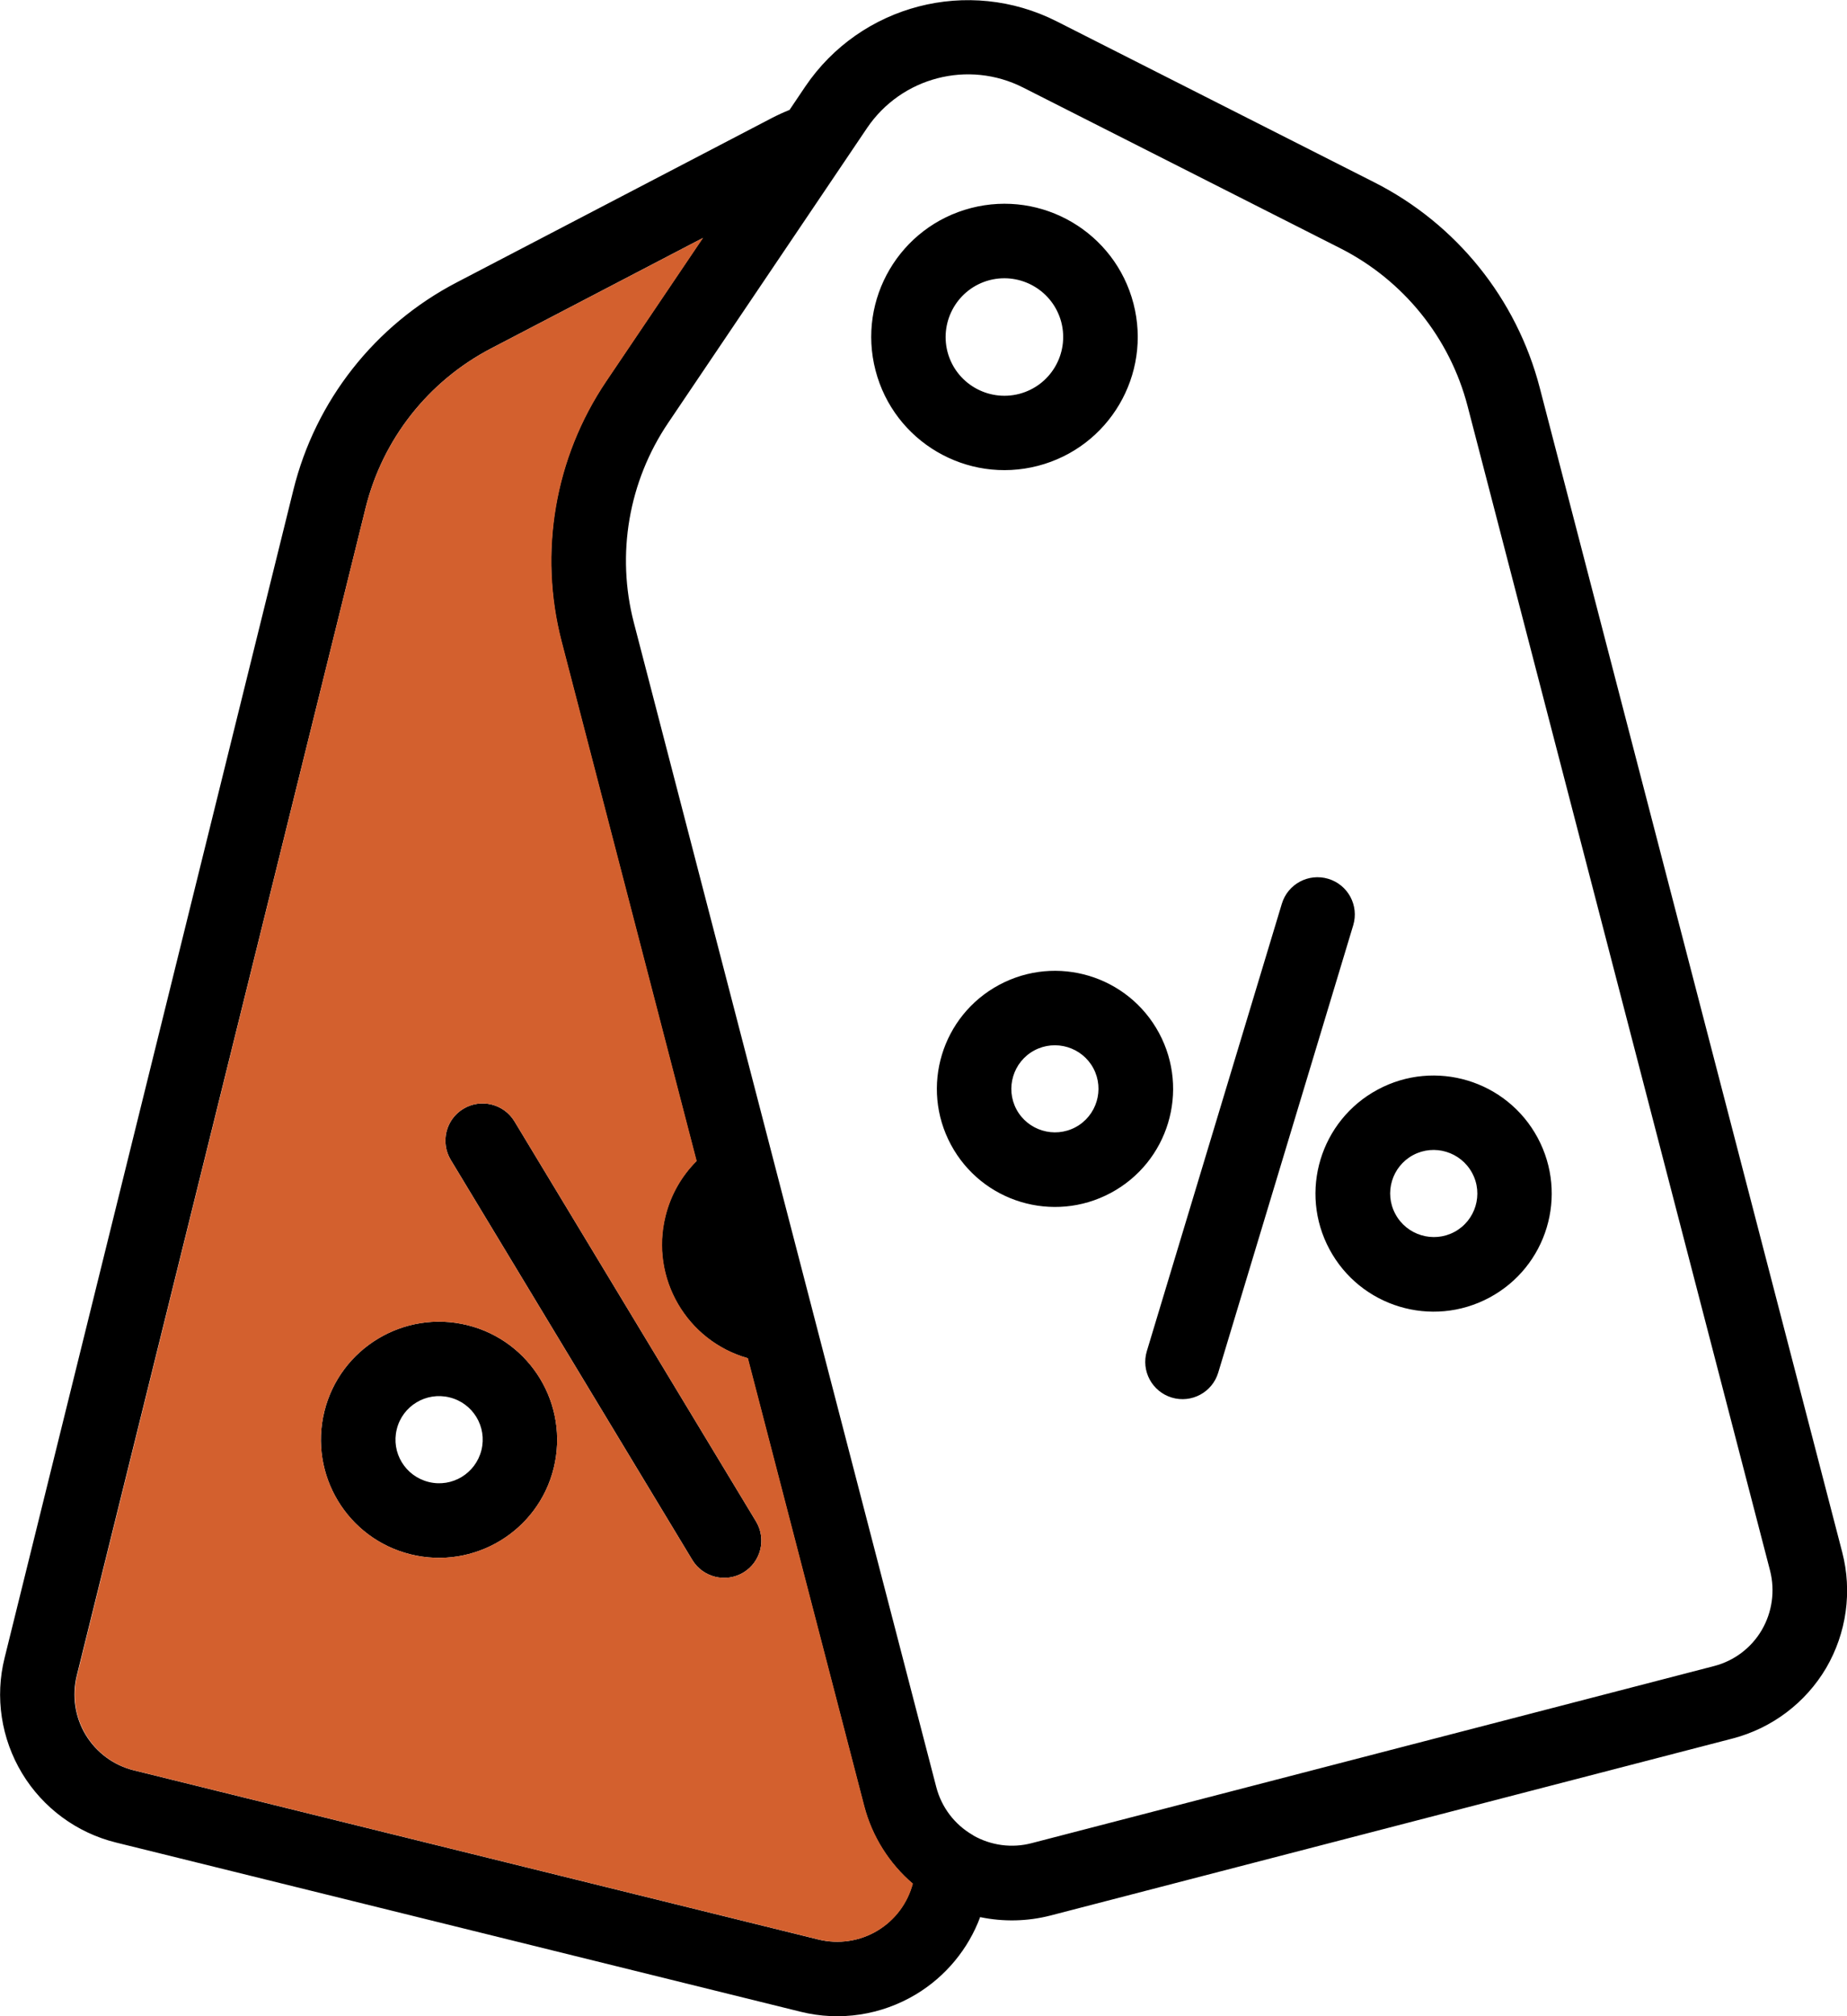
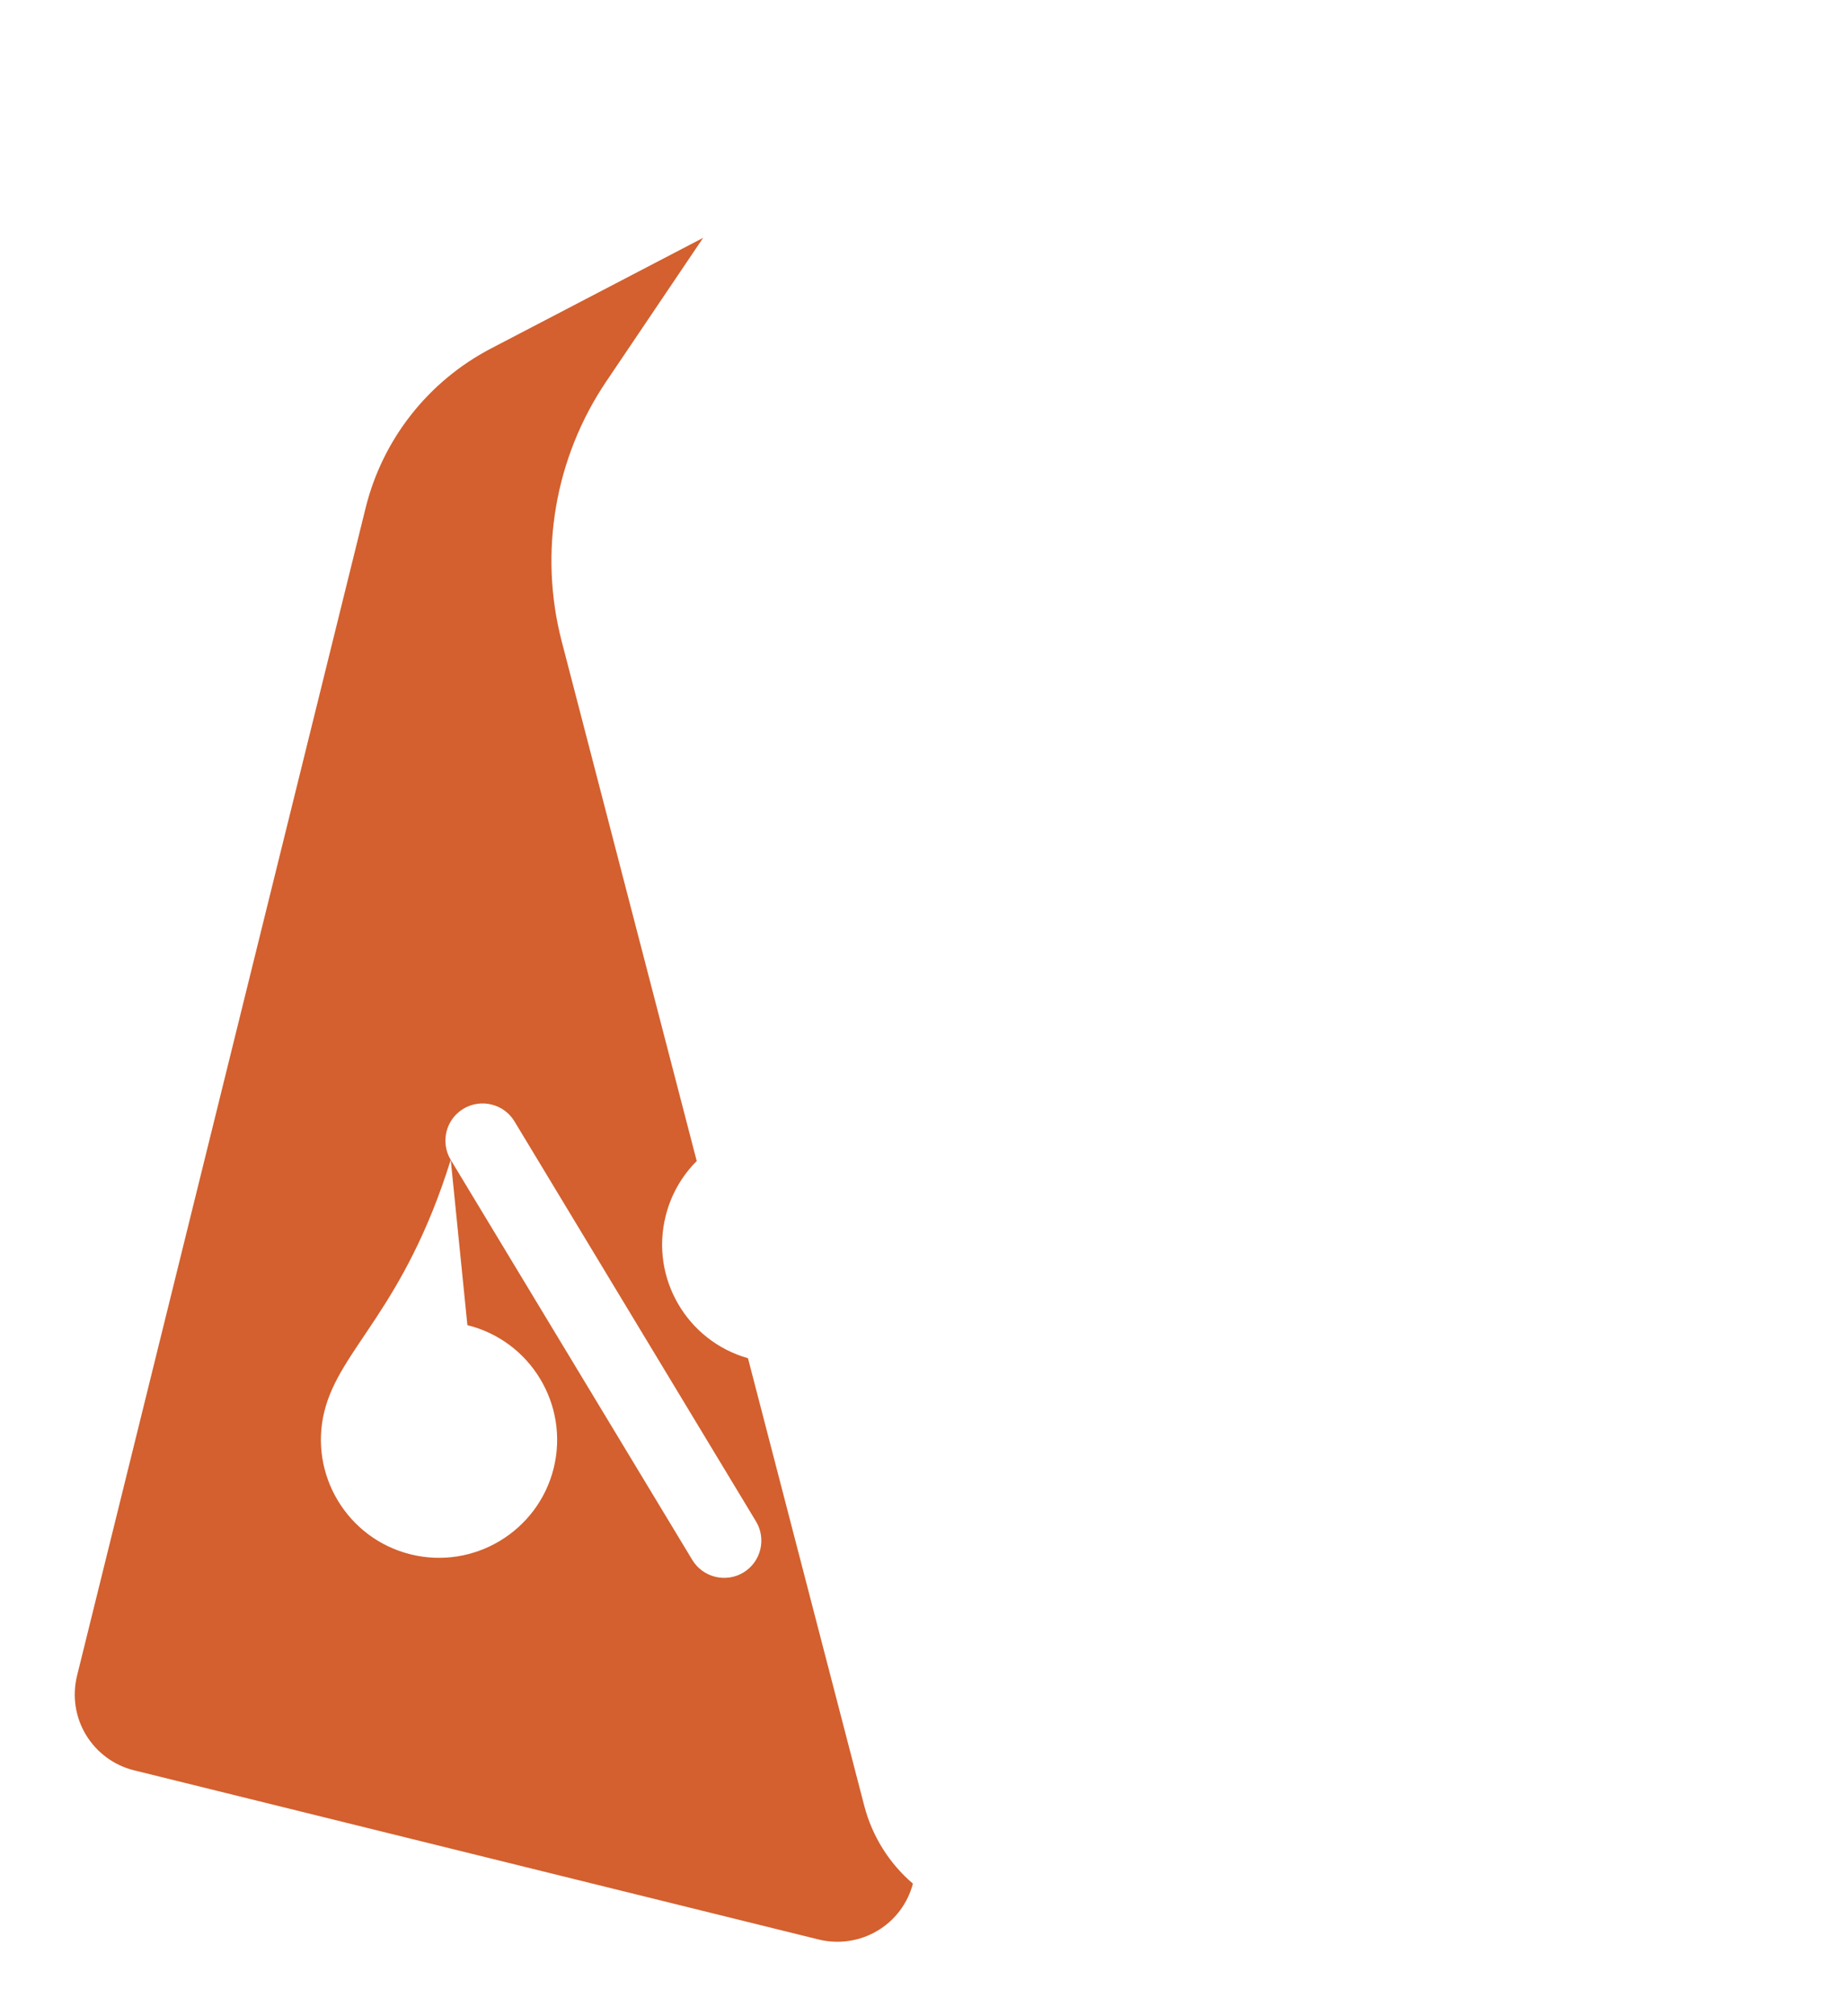
<svg xmlns="http://www.w3.org/2000/svg" width="55" height="60" viewBox="0 0 55 60" fill="none">
  <g clip-path="url(#clip0_247_148)">
-     <path fill-rule="evenodd" clip-rule="evenodd" d="M29.19 57.044C28.835 58.001 28.161 58.816 27.278 59.348C26.244 59.969 25.011 60.159 23.839 59.867L3.456 54.832C2.285 54.544 1.278 53.8 0.657 52.771C0.035 51.739 -0.155 50.502 0.137 49.337L8.736 14.581C9.393 11.922 11.163 9.675 13.595 8.407L22.988 3.51C23.161 3.421 23.334 3.342 23.511 3.271L23.977 2.579C25.628 0.137 28.84 -0.696 31.471 0.638L40.922 5.425C43.366 6.661 45.163 8.89 45.851 11.541L54.858 46.194C55.16 47.36 54.987 48.596 54.379 49.638C53.766 50.675 52.768 51.428 51.601 51.734L31.28 57.004C30.592 57.181 29.878 57.194 29.195 57.053L29.19 57.044ZM20.938 7.078L14.62 10.371C12.752 11.346 11.394 13.07 10.888 15.113L2.285 49.868C2.138 50.467 2.232 51.1 2.551 51.628C2.871 52.155 3.385 52.536 3.984 52.683L24.367 57.717C24.966 57.864 25.601 57.771 26.129 57.452C26.648 57.137 27.021 56.636 27.176 56.055C26.475 55.457 25.965 54.651 25.73 53.746L22.264 40.419C20.45 39.905 19.354 38.039 19.811 36.196C19.97 35.549 20.299 34.99 20.738 34.551L16.718 19.088C16.03 16.438 16.514 13.619 18.045 11.35L20.929 7.078H20.938ZM28.986 54.624C29.514 54.921 30.135 55.005 30.721 54.85L51.042 49.58C51.641 49.425 52.151 49.04 52.462 48.508C52.773 47.976 52.861 47.342 52.71 46.744L43.703 12.09C43.175 10.056 41.796 8.345 39.919 7.392L30.468 2.606C28.835 1.777 26.843 2.296 25.818 3.811L19.895 12.587C18.719 14.328 18.346 16.496 18.875 18.53L27.881 53.184C28.037 53.782 28.423 54.291 28.955 54.602C28.964 54.606 28.977 54.615 28.986 54.62V54.624ZM13.422 34.516C13.107 33.993 13.275 33.311 13.799 32.996C14.322 32.681 15.005 32.85 15.321 33.373L22.513 45.277C22.828 45.8 22.659 46.482 22.136 46.797C21.612 47.112 20.929 46.943 20.614 46.42L13.422 34.516ZM13.918 39.435C15.804 39.901 16.953 41.807 16.488 43.69C16.022 45.574 14.114 46.722 12.228 46.256C10.342 45.791 9.193 43.885 9.659 42.002C10.125 40.118 12.033 38.97 13.918 39.435ZM13.386 41.585C12.69 41.412 11.984 41.838 11.815 42.533C11.642 43.229 12.068 43.93 12.765 44.102C13.461 44.275 14.162 43.85 14.336 43.154C14.509 42.458 14.083 41.754 13.386 41.585ZM28.915 6.191C31.036 5.642 33.201 6.914 33.752 9.032C34.302 11.151 33.028 13.313 30.907 13.863C28.787 14.413 26.621 13.141 26.071 11.022C25.521 8.904 26.794 6.741 28.915 6.191ZM29.47 8.336C28.534 8.58 27.975 9.533 28.214 10.468C28.458 11.403 29.412 11.962 30.348 11.722C31.285 11.479 31.844 10.526 31.604 9.591C31.36 8.656 30.406 8.097 29.47 8.336ZM41.028 32.424C42.736 31.507 44.87 32.149 45.789 33.86C46.707 35.571 46.064 37.698 44.351 38.616C42.639 39.533 40.509 38.89 39.59 37.18C38.672 35.473 39.315 33.342 41.028 32.424ZM42.08 34.374C41.45 34.711 41.21 35.5 41.552 36.129C41.889 36.759 42.679 36.998 43.309 36.661C43.939 36.324 44.178 35.535 43.837 34.906C43.499 34.277 42.71 34.037 42.08 34.374ZM38.171 26.893C38.348 26.308 38.965 25.976 39.555 26.153C40.141 26.33 40.473 26.946 40.296 27.536L36.276 40.849C36.099 41.434 35.482 41.767 34.892 41.59C34.306 41.412 33.973 40.796 34.151 40.207L38.171 26.893ZM29.754 29.308C31.466 28.391 33.596 29.034 34.515 30.744C35.433 32.455 34.79 34.583 33.077 35.5C31.364 36.417 29.235 35.775 28.316 34.064C27.398 32.353 28.041 30.226 29.754 29.308ZM30.801 31.259C30.171 31.595 29.931 32.384 30.268 33.014C30.606 33.643 31.395 33.882 32.026 33.545C32.656 33.209 32.895 32.42 32.558 31.79C32.221 31.161 31.431 30.922 30.801 31.259Z" fill="black" />
-     <path fill-rule="evenodd" clip-rule="evenodd" d="M20.938 7.078L18.054 11.35C16.523 13.619 16.039 16.438 16.727 19.088L20.747 34.551C20.308 34.99 19.979 35.549 19.82 36.196C19.363 38.039 20.459 39.905 22.273 40.419L25.738 53.746C25.974 54.65 26.484 55.457 27.185 56.055C27.03 56.64 26.657 57.141 26.138 57.451C25.61 57.77 24.975 57.864 24.376 57.717L3.993 52.683C3.394 52.536 2.879 52.155 2.56 51.628C2.241 51.1 2.147 50.467 2.294 49.868L10.888 15.113C11.394 13.07 12.752 11.346 14.62 10.371L20.938 7.078ZM13.422 34.516L20.614 46.42C20.929 46.943 21.612 47.112 22.136 46.797C22.659 46.482 22.828 45.8 22.513 45.277L15.321 33.373C15.006 32.849 14.322 32.681 13.799 32.996C13.275 33.31 13.107 33.993 13.422 34.516ZM13.918 39.435C12.033 38.97 10.125 40.122 9.659 42.002C9.193 43.885 10.347 45.791 12.228 46.256C14.114 46.722 16.022 45.569 16.488 43.69C16.953 41.806 15.8 39.901 13.918 39.435Z" fill="#D3602E" />
+     <path fill-rule="evenodd" clip-rule="evenodd" d="M20.938 7.078L18.054 11.35C16.523 13.619 16.039 16.438 16.727 19.088L20.747 34.551C20.308 34.99 19.979 35.549 19.82 36.196C19.363 38.039 20.459 39.905 22.273 40.419L25.738 53.746C25.974 54.65 26.484 55.457 27.185 56.055C27.03 56.64 26.657 57.141 26.138 57.451C25.61 57.77 24.975 57.864 24.376 57.717L3.993 52.683C3.394 52.536 2.879 52.155 2.56 51.628C2.241 51.1 2.147 50.467 2.294 49.868L10.888 15.113C11.394 13.07 12.752 11.346 14.62 10.371L20.938 7.078ZM13.422 34.516L20.614 46.42C20.929 46.943 21.612 47.112 22.136 46.797C22.659 46.482 22.828 45.8 22.513 45.277L15.321 33.373C15.006 32.849 14.322 32.681 13.799 32.996C13.275 33.31 13.107 33.993 13.422 34.516ZC12.033 38.97 10.125 40.122 9.659 42.002C9.193 43.885 10.347 45.791 12.228 46.256C14.114 46.722 16.022 45.569 16.488 43.69C16.953 41.806 15.8 39.901 13.918 39.435Z" fill="#D3602E" />
  </g>
  <defs>
    <clipPath id="clip0_247_148">
      <rect width="55" height="60" fill="white" />
    </clipPath>
  </defs>
</svg>